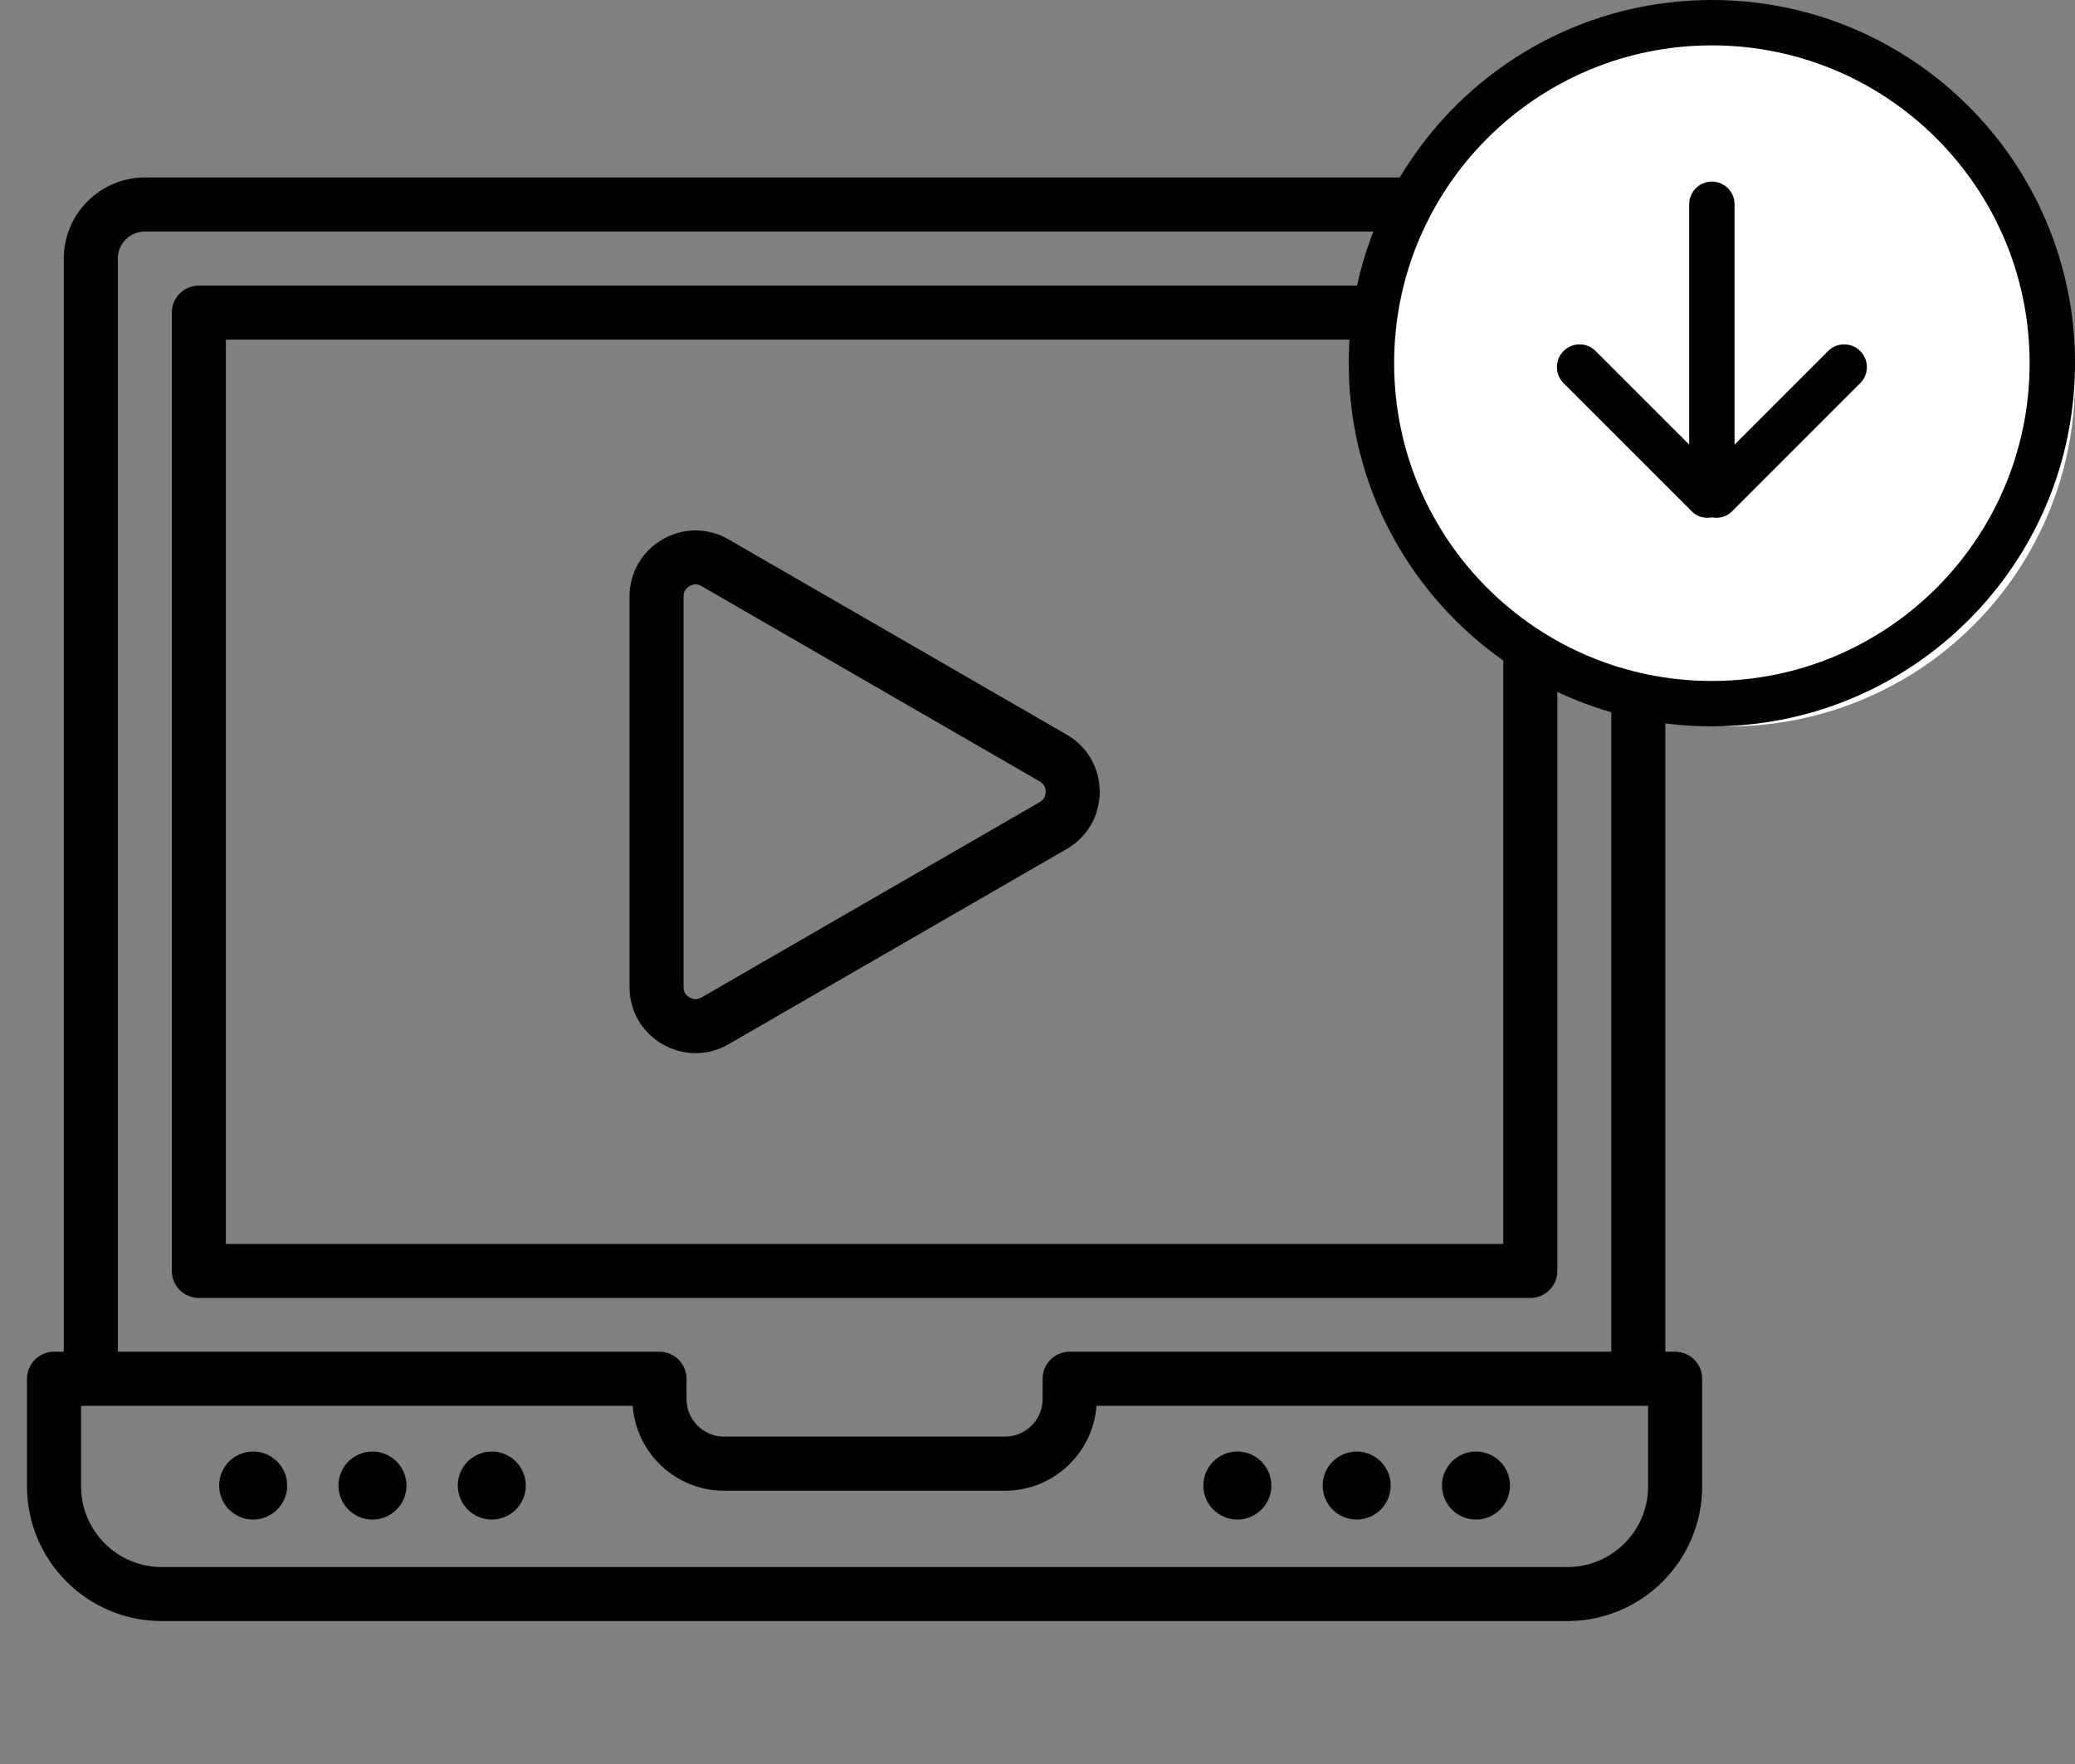
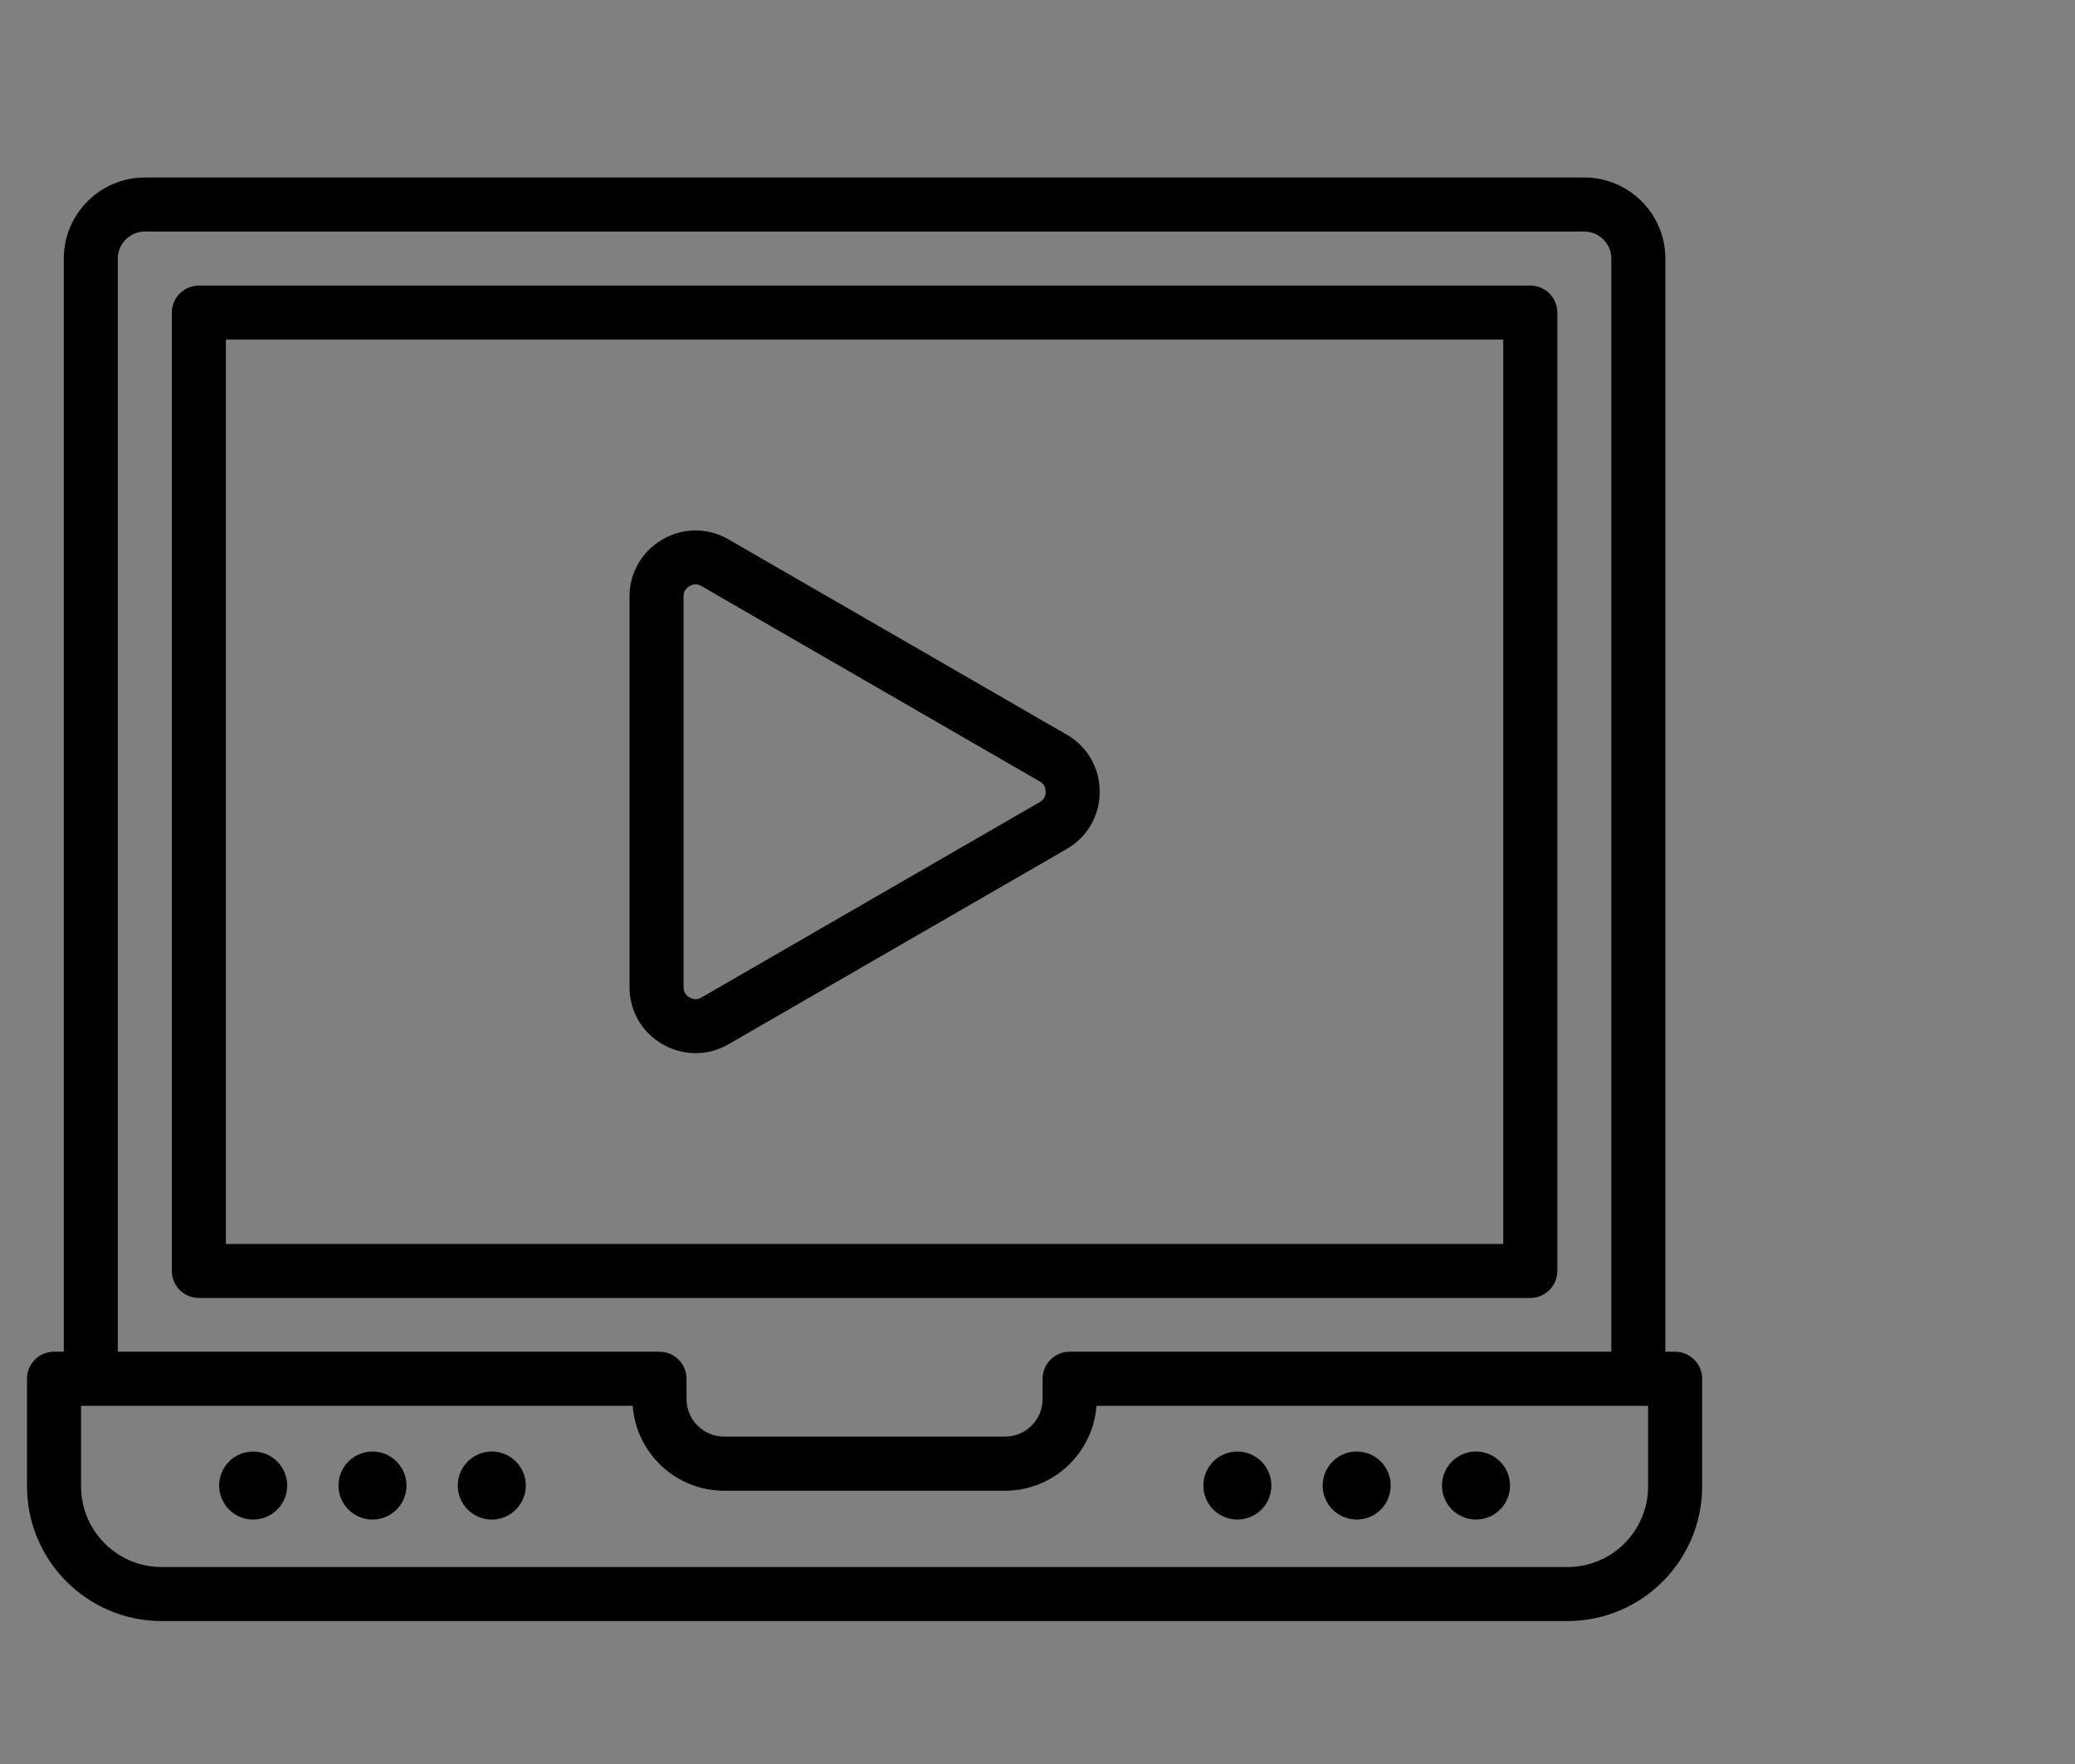
<svg xmlns="http://www.w3.org/2000/svg" width="60" height="51" viewBox="0 0 60 51" fill="none">
  <rect x="0" y="0" width="60" height="51" fill="#808080" stroke="none" />
-   <path d="M45.031 36.745V9.038C45.031 8.606 44.682 8.257 44.25 8.257H5.75C5.318 8.257 4.969 8.606 4.969 9.038V36.745C4.969 37.177 5.318 37.526 5.75 37.526H44.249C44.681 37.526 45.031 37.177 45.031 36.745ZM43.469 35.964H6.531V9.819H43.468V35.964H43.469ZM48.438 39.08H48.155V7.476C48.155 6.183 47.103 5.132 45.812 5.132H4.188C2.896 5.132 1.845 6.184 1.845 7.476V39.08H1.562C1.131 39.08 0.781 39.43 0.781 39.861V42.974C0.781 45.121 2.528 46.867 4.675 46.867H45.325C47.473 46.867 49.219 45.12 49.219 42.974V39.861C49.219 39.431 48.869 39.08 48.438 39.08ZM3.406 7.476C3.406 7.045 3.757 6.694 4.188 6.694H45.81C46.241 6.694 46.592 7.045 46.592 7.476V39.08H30.93C30.498 39.08 30.148 39.43 30.148 39.861V40.448C30.148 41.048 29.661 41.535 29.061 41.535H20.938C20.338 41.535 19.851 41.048 19.851 40.448V39.861C19.851 39.43 19.501 39.08 19.069 39.08H3.406V7.476ZM47.656 42.975C47.656 44.26 46.61 45.306 45.325 45.306H4.675C3.39 45.306 2.344 44.26 2.344 42.975V40.644H18.296C18.395 42.015 19.543 43.099 20.939 43.099H29.062C30.458 43.099 31.605 42.014 31.705 40.644H47.656V42.975ZM41.984 43.645C41.807 43.467 41.696 43.221 41.696 42.949C41.696 42.678 41.807 42.432 41.984 42.254C42.162 42.076 42.408 41.966 42.68 41.966C42.951 41.966 43.197 42.076 43.375 42.254C43.553 42.432 43.663 42.678 43.663 42.949C43.663 43.221 43.553 43.467 43.375 43.645C43.197 43.822 42.951 43.933 42.68 43.933C42.408 43.933 42.162 43.822 41.984 43.645ZM38.534 43.645C38.356 43.467 38.246 43.221 38.246 42.949C38.246 42.678 38.356 42.432 38.534 42.254C38.712 42.076 38.958 41.966 39.23 41.966C39.501 41.966 39.747 42.076 39.925 42.254C40.102 42.432 40.213 42.678 40.213 42.949C40.213 43.221 40.102 43.467 39.925 43.645C39.747 43.822 39.501 43.933 39.23 43.933C38.958 43.932 38.712 43.822 38.534 43.645ZM35.084 43.645C34.906 43.467 34.796 43.221 34.796 42.949C34.796 42.678 34.906 42.432 35.084 42.254C35.262 42.076 35.508 41.966 35.779 41.966C36.051 41.966 36.297 42.076 36.475 42.254C36.652 42.432 36.763 42.678 36.763 42.949C36.763 43.221 36.652 43.467 36.475 43.645C36.297 43.822 36.051 43.933 35.779 43.933C35.508 43.932 35.262 43.822 35.084 43.645ZM14.916 42.254C15.094 42.432 15.204 42.678 15.204 42.949C15.204 43.221 15.094 43.467 14.916 43.645C14.738 43.822 14.492 43.933 14.221 43.933C13.949 43.933 13.703 43.822 13.525 43.645C13.348 43.467 13.237 43.221 13.237 42.949C13.237 42.678 13.348 42.432 13.525 42.254C13.703 42.076 13.949 41.966 14.221 41.966C14.492 41.966 14.738 42.076 14.916 42.254ZM11.466 42.254C11.644 42.432 11.754 42.678 11.754 42.949C11.754 43.221 11.644 43.467 11.466 43.645C11.288 43.822 11.042 43.933 10.771 43.933C10.499 43.933 10.253 43.822 10.075 43.645C9.897 43.467 9.787 43.221 9.787 42.949C9.787 42.678 9.897 42.432 10.075 42.254C10.253 42.076 10.499 41.966 10.771 41.966C11.042 41.966 11.288 42.076 11.466 42.254ZM8.016 42.254C8.193 42.432 8.304 42.678 8.304 42.949C8.304 43.221 8.193 43.467 8.016 43.645C7.838 43.822 7.592 43.933 7.32 43.933C7.049 43.933 6.803 43.822 6.625 43.645C6.447 43.467 6.337 43.221 6.337 42.949C6.337 42.678 6.447 42.432 6.625 42.254C6.803 42.076 7.049 41.966 7.32 41.966C7.592 41.966 7.838 42.076 8.016 42.254ZM19.157 30.19C19.456 30.363 19.784 30.449 20.112 30.449C20.44 30.449 20.769 30.363 21.067 30.19L30.844 24.546C31.441 24.201 31.799 23.582 31.799 22.893C31.799 22.202 31.442 21.584 30.844 21.239L21.067 15.595C20.47 15.25 19.756 15.249 19.158 15.595C18.561 15.94 18.203 16.559 18.203 17.248V28.537C18.202 29.227 18.559 29.845 19.157 30.19ZM19.765 17.247C19.765 17.112 19.821 17.014 19.939 16.946C19.997 16.912 20.055 16.895 20.112 16.895C20.17 16.895 20.227 16.912 20.286 16.946L30.062 22.591C30.18 22.658 30.236 22.757 30.236 22.892C30.236 23.026 30.18 23.125 30.062 23.192L20.286 28.837C20.169 28.904 20.056 28.904 19.939 28.837C19.822 28.77 19.766 28.671 19.766 28.536V17.247H19.765Z" fill="black" />
+   <path d="M45.031 36.745V9.038C45.031 8.606 44.682 8.257 44.25 8.257H5.75C5.318 8.257 4.969 8.606 4.969 9.038V36.745C4.969 37.177 5.318 37.526 5.75 37.526H44.249C44.681 37.526 45.031 37.177 45.031 36.745ZM43.469 35.964H6.531V9.819H43.468V35.964H43.469ZM48.438 39.08H48.155V7.476C48.155 6.183 47.103 5.132 45.812 5.132H4.188C2.896 5.132 1.845 6.184 1.845 7.476V39.08H1.562C1.131 39.08 0.781 39.43 0.781 39.861V42.974C0.781 45.121 2.528 46.867 4.675 46.867H45.325C47.473 46.867 49.219 45.12 49.219 42.974V39.861C49.219 39.431 48.869 39.08 48.438 39.08ZM3.406 7.476C3.406 7.045 3.757 6.694 4.188 6.694H45.81C46.241 6.694 46.592 7.045 46.592 7.476V39.08H30.93C30.498 39.08 30.148 39.43 30.148 39.861V40.448C30.148 41.048 29.661 41.535 29.061 41.535H20.938C20.338 41.535 19.851 41.048 19.851 40.448V39.861C19.851 39.43 19.501 39.08 19.069 39.08H3.406V7.476ZM47.656 42.975C47.656 44.26 46.61 45.306 45.325 45.306H4.675C3.39 45.306 2.344 44.26 2.344 42.975V40.644H18.296C18.395 42.015 19.543 43.099 20.939 43.099H29.062C30.458 43.099 31.605 42.014 31.705 40.644H47.656V42.975ZM41.984 43.645C41.807 43.467 41.696 43.221 41.696 42.949C41.696 42.678 41.807 42.432 41.984 42.254C42.162 42.076 42.408 41.966 42.68 41.966C42.951 41.966 43.197 42.076 43.375 42.254C43.553 42.432 43.663 42.678 43.663 42.949C43.663 43.221 43.553 43.467 43.375 43.645C43.197 43.822 42.951 43.933 42.68 43.933C42.408 43.933 42.162 43.822 41.984 43.645ZM38.534 43.645C38.356 43.467 38.246 43.221 38.246 42.949C38.246 42.678 38.356 42.432 38.534 42.254C38.712 42.076 38.958 41.966 39.23 41.966C39.501 41.966 39.747 42.076 39.925 42.254C40.102 42.432 40.213 42.678 40.213 42.949C40.213 43.221 40.102 43.467 39.925 43.645C39.747 43.822 39.501 43.933 39.23 43.933C38.958 43.932 38.712 43.822 38.534 43.645ZM35.084 43.645C34.906 43.467 34.796 43.221 34.796 42.949C34.796 42.678 34.906 42.432 35.084 42.254C35.262 42.076 35.508 41.966 35.779 41.966C36.051 41.966 36.297 42.076 36.475 42.254C36.652 42.432 36.763 42.678 36.763 42.949C36.763 43.221 36.652 43.467 36.475 43.645C36.297 43.822 36.051 43.933 35.779 43.933C35.508 43.932 35.262 43.822 35.084 43.645ZM14.916 42.254C15.094 42.432 15.204 42.678 15.204 42.949C15.204 43.221 15.094 43.467 14.916 43.645C14.738 43.822 14.492 43.933 14.221 43.933C13.949 43.933 13.703 43.822 13.525 43.645C13.348 43.467 13.237 43.221 13.237 42.949C13.237 42.678 13.348 42.432 13.525 42.254C13.703 42.076 13.949 41.966 14.221 41.966C14.492 41.966 14.738 42.076 14.916 42.254M11.466 42.254C11.644 42.432 11.754 42.678 11.754 42.949C11.754 43.221 11.644 43.467 11.466 43.645C11.288 43.822 11.042 43.933 10.771 43.933C10.499 43.933 10.253 43.822 10.075 43.645C9.897 43.467 9.787 43.221 9.787 42.949C9.787 42.678 9.897 42.432 10.075 42.254C10.253 42.076 10.499 41.966 10.771 41.966C11.042 41.966 11.288 42.076 11.466 42.254ZM8.016 42.254C8.193 42.432 8.304 42.678 8.304 42.949C8.304 43.221 8.193 43.467 8.016 43.645C7.838 43.822 7.592 43.933 7.32 43.933C7.049 43.933 6.803 43.822 6.625 43.645C6.447 43.467 6.337 43.221 6.337 42.949C6.337 42.678 6.447 42.432 6.625 42.254C6.803 42.076 7.049 41.966 7.32 41.966C7.592 41.966 7.838 42.076 8.016 42.254ZM19.157 30.19C19.456 30.363 19.784 30.449 20.112 30.449C20.44 30.449 20.769 30.363 21.067 30.19L30.844 24.546C31.441 24.201 31.799 23.582 31.799 22.893C31.799 22.202 31.442 21.584 30.844 21.239L21.067 15.595C20.47 15.25 19.756 15.249 19.158 15.595C18.561 15.94 18.203 16.559 18.203 17.248V28.537C18.202 29.227 18.559 29.845 19.157 30.19ZM19.765 17.247C19.765 17.112 19.821 17.014 19.939 16.946C19.997 16.912 20.055 16.895 20.112 16.895C20.17 16.895 20.227 16.912 20.286 16.946L30.062 22.591C30.18 22.658 30.236 22.757 30.236 22.892C30.236 23.026 30.18 23.125 30.062 23.192L20.286 28.837C20.169 28.904 20.056 28.904 19.939 28.837C19.822 28.77 19.766 28.671 19.766 28.536V17.247H19.765Z" fill="black" />
  <g clip-path="url(#clip0_771_2282)">
-     <circle cx="50" cy="11" r="10" fill="white" />
-     <path d="M52.861 10.148L50.156 12.853V5.906C50.156 5.544 49.862 5.25 49.5 5.25C49.138 5.25 48.844 5.544 48.844 5.906V12.853L46.139 10.149C45.883 9.892 45.467 9.892 45.211 10.149C44.955 10.405 44.955 10.821 45.211 11.077L48.924 14.789C49.081 14.947 49.297 14.995 49.501 14.959C49.704 14.995 49.92 14.946 50.078 14.789L53.79 11.077C54.047 10.82 54.047 10.405 53.79 10.149C53.533 9.892 53.117 9.892 52.861 10.148ZM49.5 0C43.701 0 39 4.701 39 10.5C39 16.299 43.701 21 49.5 21C55.299 21 60 16.299 60 10.5C60 4.701 55.299 0 49.5 0ZM49.5 19.688C44.426 19.688 40.312 15.574 40.312 10.5C40.312 5.426 44.426 1.312 49.5 1.312C54.574 1.312 58.688 5.426 58.688 10.5C58.688 15.574 54.574 19.688 49.5 19.688Z" fill="black" />
-   </g>
+     </g>
  <defs>
    <clipPath id="clip0_771_2282">
-       <rect width="21" height="21" fill="white" transform="translate(39)" />
-     </clipPath>
+       </clipPath>
  </defs>
</svg>